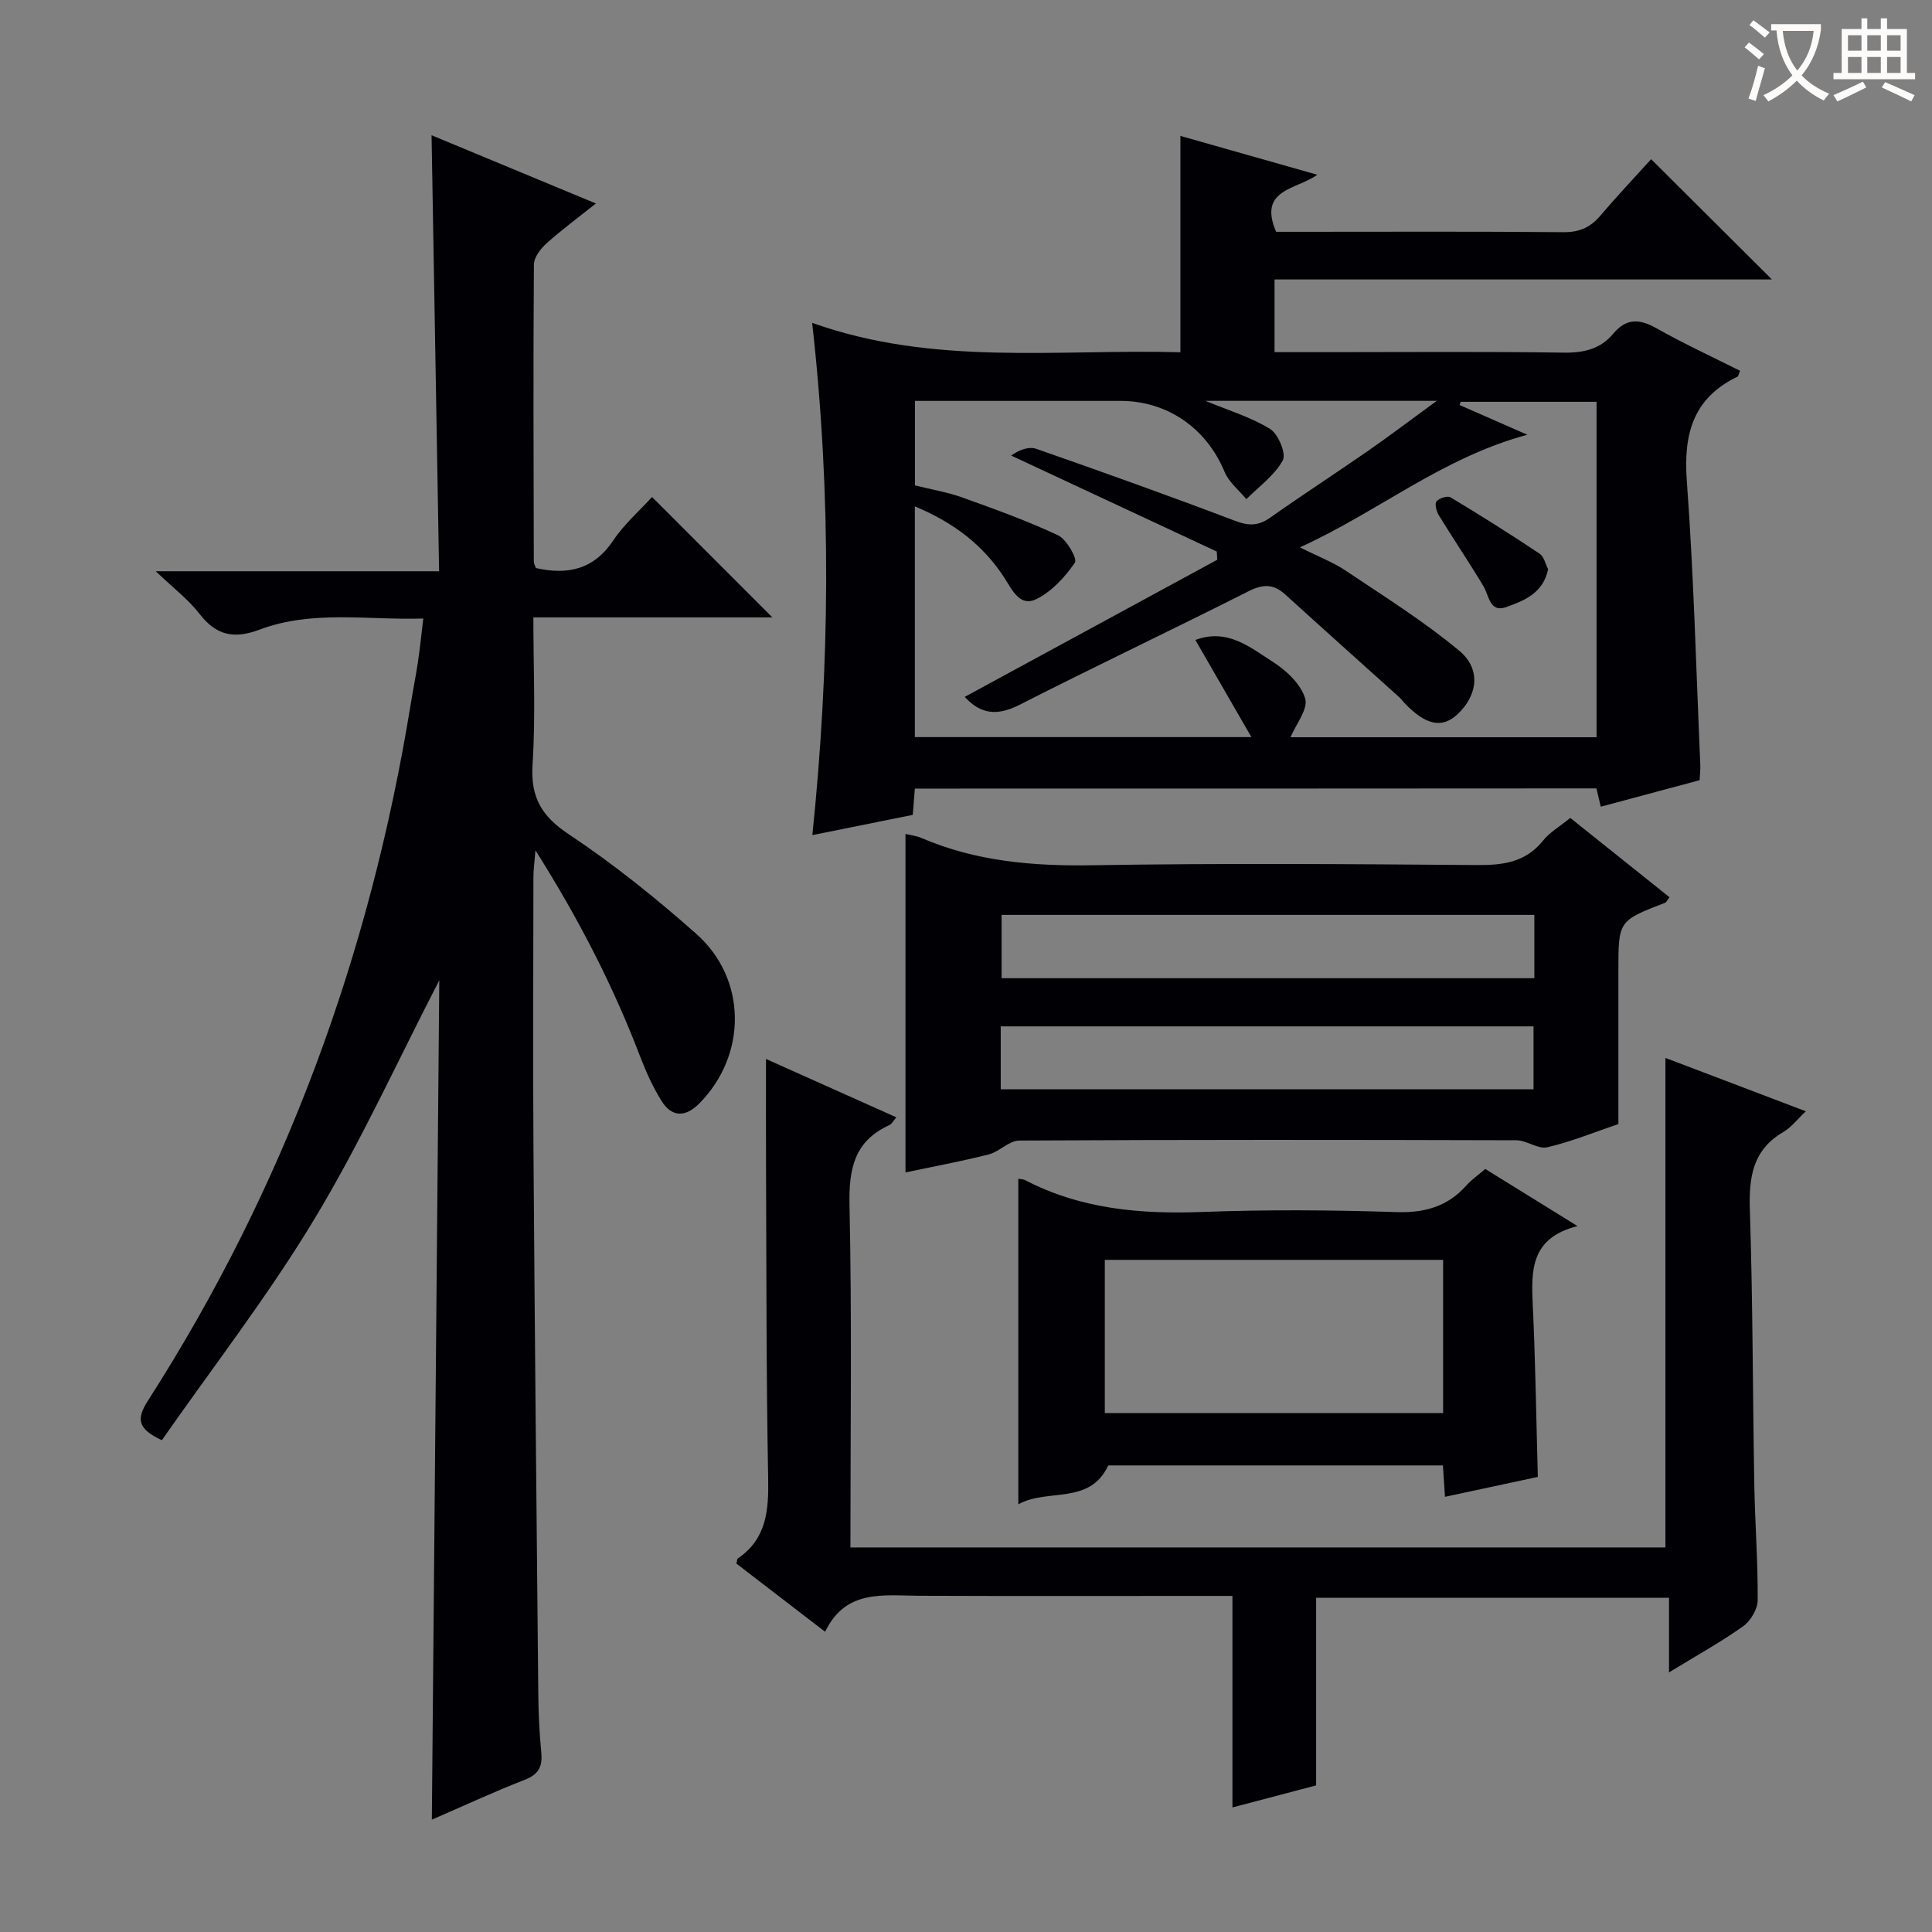
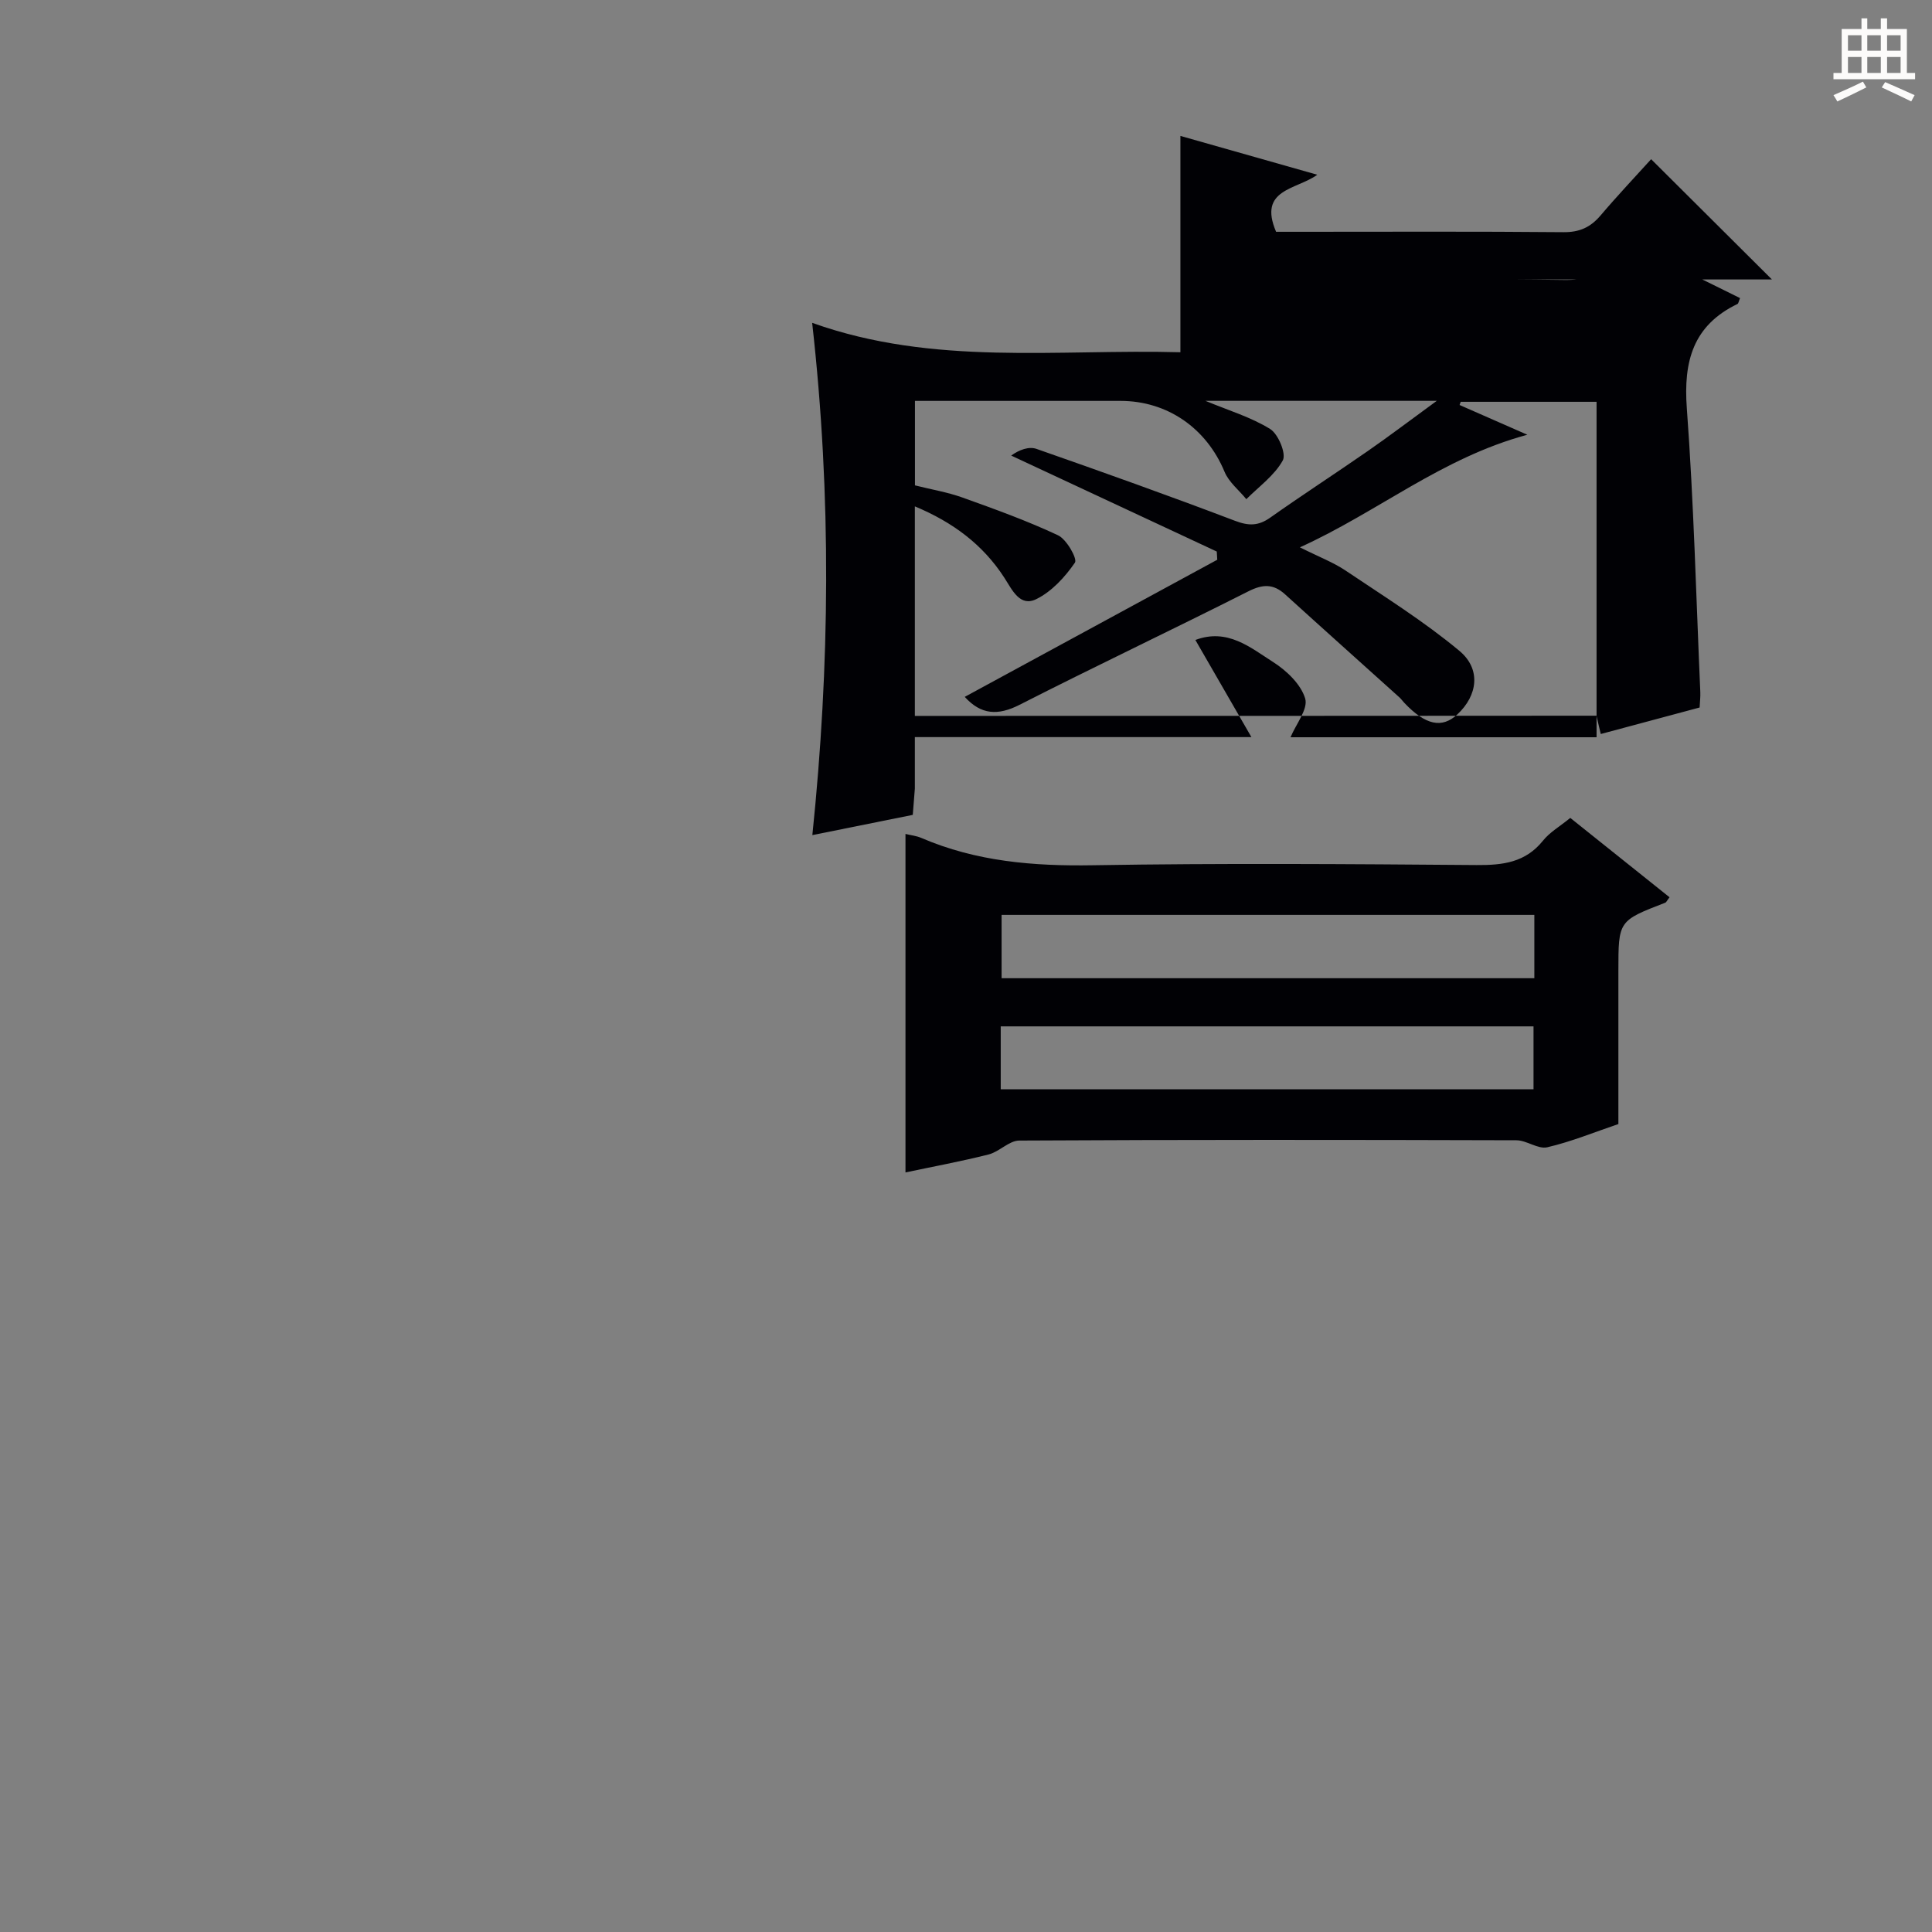
<svg xmlns="http://www.w3.org/2000/svg" enable-background="new 0 0 400 400" viewBox="0 0 400 400">
  <rect x="0" y="0" width="400" height="400" fill="#808080" stroke="none" />
  <g fill="#010105">
-     <path d="m189.41 163.27c-.15 1.86-.27 3.47-.43 5.44-6.81 1.37-13.61 2.75-20.79 4.19 3.62-35.06 4.01-69.97-.04-106.06 25.17 9 50.8 5.39 76.24 6.09 0-15.08 0-29.65 0-44.79 9.17 2.6 18.48 5.24 28.34 8.04-4.32 3.13-12.32 2.93-8.53 11.81h5c18.16 0 36.32-.09 54.48.08 3.34.03 5.6-1 7.69-3.45 3.53-4.16 7.29-8.13 10.48-11.66 8.45 8.42 16.66 16.59 25.01 24.9-34.07 0-68.29 0-102.98 0v15.05h11.42c16.16 0 32.33-.14 48.49.1 4.15.06 7.59-.78 10.2-3.91 2.77-3.31 5.51-3.09 9.03-1.1 5.61 3.17 11.49 5.88 17.24 8.77-.29.68-.33 1.11-.53 1.21-9.22 4.45-11.21 11.89-10.49 21.61 1.44 19.55 1.93 39.17 2.79 58.76.04.97-.08 1.94-.14 3.18-6.81 1.83-13.49 3.62-20.47 5.49-.31-1.34-.59-2.54-.89-3.79-47.03.04-93.95.04-141.12.04zm0-10.66h69.68c-4.16-7.22-7.83-13.58-11.6-20.11 6.65-2.5 11.39 1.57 16.1 4.57 2.78 1.77 5.74 4.59 6.63 7.54.66 2.17-1.9 5.31-3.03 8.03h63.36c0-23.33 0-46.36 0-69.45-9.63 0-18.88 0-28.13 0-.08.22-.16.44-.23.66 4.37 1.92 8.75 3.84 14.03 6.16-17.76 4.79-30.89 15.96-47.09 23.31 3.94 1.98 6.94 3.11 9.52 4.85 7.96 5.35 16.15 10.46 23.5 16.58 4.56 3.8 3.76 9.26-.4 13.14-3.21 2.99-6.61 2.26-11.02-2.39-.34-.36-.63-.79-1-1.12-7.89-7.11-15.8-14.18-23.66-21.32-2.44-2.22-4.63-2.13-7.59-.64-15.74 7.95-31.68 15.5-47.39 23.5-4.5 2.29-7.99 2.07-11.35-1.64 17.43-9.46 34.85-18.93 52.28-28.39-.03-.57-.07-1.14-.1-1.7-14.19-6.62-28.38-13.25-42.56-19.87 1.68-1.22 3.68-1.93 5.24-1.38 13.76 4.81 27.5 9.72 41.13 14.9 2.82 1.07 4.83 1.05 7.27-.68 6.65-4.7 13.49-9.13 20.19-13.78 4.42-3.07 8.71-6.32 14.28-10.39-9.19 0-16.8 0-24.41 0-7.73 0-15.47 0-23.49 0 4.79 1.99 9.43 3.37 13.4 5.83 1.69 1.05 3.37 5.14 2.62 6.5-1.72 3.12-4.94 5.41-7.55 8.03-1.53-1.88-3.62-3.52-4.51-5.67-3.73-8.99-11.8-14.68-21.55-14.68-5.33 0-10.66 0-16 0-8.78 0-17.55 0-26.55 0v17.49c3.42.86 6.71 1.4 9.81 2.51 6.69 2.4 13.4 4.81 19.82 7.83 1.78.84 4.04 4.87 3.49 5.66-2.05 2.98-4.79 5.97-7.97 7.54-3.43 1.7-5-1.88-6.65-4.43-4.44-6.86-10.67-11.49-18.52-14.76z" />
-     <path d="m89.41 376.74c.52-58.46 1.03-116.32 1.54-173.78-8.51 16.46-16.25 33.51-25.86 49.44-9.58 15.89-21.03 30.65-31.58 45.78-5.13-2.38-5.26-4.48-2.87-8.21 28.3-44.12 45.95-92.29 54.35-143.94.48-2.95 1.07-5.87 1.52-8.83.42-2.79.7-5.59 1.13-9.14-11.43.37-22.9-1.83-33.91 2.3-5.25 1.97-8.94 1.24-12.4-3.24-2.31-2.99-5.43-5.35-9.08-8.85h58.66c-.53-30.22-1.04-59.91-1.56-90.27 11.17 4.64 22.24 9.23 34.02 14.13-3.76 3-7.14 5.49-10.24 8.28-1.22 1.1-2.58 2.88-2.59 4.35-.15 20.5-.07 40.99-.02 61.49 0 .46.29.93.44 1.36 6.59 1.48 11.98.31 16.01-5.72 2.29-3.42 5.5-6.21 8.03-8.99 8.32 8.33 16.51 16.52 24.9 24.92-16.16 0-32.5 0-49.47 0 0 10.52.48 20.51-.17 30.42-.44 6.81 1.83 10.71 7.52 14.5 9.25 6.15 18 13.19 26.33 20.56 10.61 9.37 10.6 25.15.65 35.18-2.85 2.87-5.69 2.88-7.84-.61-1.73-2.8-3.13-5.86-4.31-8.94-5.58-14.62-12.65-28.46-21.75-42.88-.22 2.71-.42 4.09-.42 5.46-.02 18.83-.12 37.66.01 56.49.26 37.64.63 75.28 1 112.92.04 3.98.24 7.98.62 11.94.27 2.87-.53 4.5-3.41 5.62-6.47 2.52-12.76 5.45-19.25 8.26z" />
-     <path d="m345.55 346.25c0-5.85 0-10.46 0-15.45-24.49 0-48.54 0-73.06 0v38.85c-5.79 1.52-11.28 2.97-17.33 4.56 0-14.66 0-28.89 0-43.79-2.25 0-4.03 0-5.81 0-19.66 0-39.31.05-58.97-.03-7.46-.03-15.28-1.43-19.55 7.45-6.59-5.07-12.51-9.61-18.37-14.12.14-.5.13-.95.33-1.08 5.98-4.1 6.37-10.02 6.25-16.63-.4-21.31-.35-42.64-.44-63.96-.03-7.47-.01-14.93-.01-22.8 8.71 3.9 17.71 7.93 26.99 12.08-.62.71-.93 1.38-1.45 1.61-7.26 3.31-8.41 9.05-8.25 16.56.51 23.47.19 46.96.19 70.88h168.74c0-33.67 0-67.36 0-101.35 9.26 3.52 18.81 7.15 29.07 11.05-1.85 1.74-3.05 3.35-4.65 4.28-6.36 3.72-7.16 9.34-6.94 16.13.62 18.96.58 37.93.92 56.9.14 7.98.76 15.95.7 23.93-.01 1.84-1.47 4.28-3.01 5.38-4.56 3.25-9.5 5.97-15.35 9.55z" />
+     <path d="m189.41 163.27c-.15 1.86-.27 3.47-.43 5.44-6.81 1.37-13.61 2.75-20.79 4.19 3.62-35.06 4.01-69.97-.04-106.06 25.17 9 50.8 5.39 76.24 6.09 0-15.08 0-29.65 0-44.79 9.17 2.6 18.48 5.24 28.34 8.04-4.32 3.13-12.32 2.93-8.53 11.81h5c18.16 0 36.32-.09 54.48.08 3.34.03 5.6-1 7.69-3.45 3.53-4.16 7.29-8.13 10.48-11.66 8.45 8.42 16.66 16.59 25.01 24.9-34.07 0-68.29 0-102.98 0h11.42c16.16 0 32.33-.14 48.49.1 4.15.06 7.59-.78 10.2-3.91 2.77-3.31 5.51-3.09 9.03-1.1 5.61 3.17 11.49 5.88 17.24 8.77-.29.68-.33 1.11-.53 1.21-9.22 4.45-11.21 11.89-10.49 21.61 1.44 19.55 1.93 39.17 2.79 58.76.04.97-.08 1.94-.14 3.18-6.81 1.83-13.49 3.62-20.47 5.49-.31-1.34-.59-2.54-.89-3.79-47.03.04-93.95.04-141.12.04zm0-10.66h69.68c-4.16-7.22-7.83-13.58-11.6-20.11 6.65-2.5 11.39 1.57 16.1 4.57 2.78 1.77 5.74 4.59 6.63 7.54.66 2.17-1.9 5.31-3.03 8.03h63.36c0-23.33 0-46.36 0-69.45-9.63 0-18.88 0-28.13 0-.08.22-.16.44-.23.66 4.37 1.92 8.75 3.84 14.03 6.16-17.76 4.79-30.89 15.96-47.09 23.31 3.94 1.98 6.94 3.11 9.52 4.85 7.96 5.35 16.15 10.46 23.5 16.58 4.56 3.8 3.76 9.26-.4 13.14-3.21 2.99-6.61 2.26-11.02-2.39-.34-.36-.63-.79-1-1.12-7.89-7.11-15.8-14.18-23.66-21.32-2.44-2.22-4.63-2.13-7.59-.64-15.74 7.95-31.68 15.5-47.39 23.5-4.5 2.29-7.99 2.07-11.35-1.64 17.43-9.46 34.85-18.93 52.28-28.39-.03-.57-.07-1.14-.1-1.7-14.19-6.62-28.38-13.25-42.56-19.87 1.68-1.22 3.68-1.93 5.24-1.38 13.76 4.81 27.5 9.72 41.13 14.9 2.82 1.07 4.83 1.05 7.27-.68 6.65-4.7 13.49-9.13 20.19-13.78 4.42-3.07 8.71-6.32 14.28-10.39-9.19 0-16.8 0-24.41 0-7.73 0-15.47 0-23.49 0 4.79 1.99 9.43 3.37 13.4 5.83 1.69 1.05 3.37 5.14 2.62 6.5-1.72 3.12-4.94 5.41-7.55 8.03-1.53-1.88-3.62-3.52-4.51-5.67-3.73-8.99-11.8-14.68-21.55-14.68-5.33 0-10.66 0-16 0-8.78 0-17.55 0-26.55 0v17.49c3.42.86 6.71 1.4 9.81 2.51 6.69 2.4 13.4 4.81 19.82 7.83 1.78.84 4.04 4.87 3.49 5.66-2.05 2.98-4.79 5.97-7.97 7.54-3.43 1.7-5-1.88-6.65-4.43-4.44-6.86-10.67-11.49-18.52-14.76z" />
    <path d="m187.47 242.74c0-23.45 0-46.67 0-70.08 1.07.26 2.24.38 3.27.82 11.38 4.9 23.25 5.87 35.56 5.66 26.47-.44 52.95-.25 79.42-.04 5.42.04 10.1-.52 13.74-5.05 1.41-1.76 3.51-2.96 5.65-4.71 6.93 5.54 13.74 10.98 20.55 16.43-.53.68-.66 1.04-.9 1.13-9.69 3.74-9.69 3.74-9.69 14.11v31.71c-4.99 1.69-9.76 3.66-14.72 4.81-1.92.45-4.26-1.45-6.42-1.45-34.3-.1-68.6-.13-102.9.06-2.11.01-4.12 2.31-6.35 2.88-5.74 1.45-11.58 2.52-17.21 3.72zm130.2-53.32c-37.01 0-73.69 0-110.3 0v13.11h110.3c0-4.4 0-8.51 0-13.11zm-110.48 36.11h110.31c0-4.64 0-8.86 0-13.03-36.99 0-73.55 0-110.31 0z" />
-     <path d="m307.51 242.02c6.05 3.75 12.06 7.48 19.1 11.83-9.72 2.44-9.6 9.15-9.27 16.29.56 11.75.72 23.52 1.05 35.64-6.07 1.3-12.52 2.69-19.22 4.12-.14-2.16-.28-4.13-.43-6.5-23.04 0-46.11 0-69.29 0-3.83 8.3-12.65 4.67-18.62 8.06 0-22.88 0-45.06 0-67.39.22.04.9 0 1.42.27 11.58 6.02 23.94 7.07 36.76 6.58 13.31-.5 26.67-.41 39.98.03 5.94.2 10.69-1.11 14.62-5.53 1.1-1.22 2.49-2.18 3.9-3.4zm-8.73 18.82c-23.61 0-46.79 0-70.04 0v31.72h70.04c0-10.68 0-20.96 0-31.72z" />
-     <path d="m320.52 117.85c-1.03 5-4.98 6.5-8.61 7.82-3.51 1.28-3.57-2.29-4.78-4.31-2.97-4.96-6.23-9.76-9.25-14.7-.49-.8-.88-2.35-.47-2.85.56-.67 2.28-1.22 2.91-.84 6.23 3.74 12.37 7.62 18.42 11.65.95.64 1.26 2.23 1.78 3.23z" />
  </g>
-   <path d="m362.1 8.8c1.1.8 2.1 1.6 3.1 2.4l-1 1.1c-1.3-1.1-2.3-2-3-2.5zm1.9 4.8c.5.2.9.4 1.4.5-.6 2.3-1.3 4.5-1.9 6.8l-1.5-.5c.8-2.1 1.4-4.3 2-6.8zm-1-9.4c1.3.9 2.4 1.8 3.4 2.5l-1 1.1c-1.4-1.2-2.4-2.1-3.2-2.6zm3.7 2.2v-1.4h10.3v1.2c-.5 3.6-1.8 6.8-4 9.4 1.5 1.6 3.4 2.8 5.7 3.8-.3.4-.7.8-1.1 1.4-2.3-1.1-4.1-2.5-5.6-4.1-1.6 1.6-3.6 3.1-5.9 4.3-.3-.5-.7-.9-1-1.3 2.4-1.1 4.4-2.5 6-4.1-1.9-2.5-3-5.6-3.3-9.3h-1.1zm8.8 0h-6.4c.3 3.3 1.3 6 3 8.2 2-2.3 3.1-5.1 3.4-8.2z" fill="#fcfbfa" />
  <path d="m385.3 3.8h1.3v2.2h2.8v-2.2h1.3v2.2h4.1v9.1h1.7v1.3h-16.9v-1.3h1.7v-9.1h4.1v-2.2zm.4 13.1.7 1.2c-1.8.9-3.8 1.9-6 2.9-.2-.4-.5-.8-.8-1.3 2.3-1 4.3-1.9 6.1-2.8zm-3.1-6.4h2.8v-3.2h-2.8zm0 4.6h2.8v-3.3h-2.8zm4-4.6h2.8v-3.2h-2.8zm0 4.6h2.8v-3.3h-2.8zm3.7 1.9c2.1.9 4.1 1.8 6.1 2.7l-.7 1.3c-2.2-1.1-4.2-2-6.1-2.9zm3.2-9.7h-2.8v3.2h2.8zm-2.8 7.8h2.8v-3.3h-2.8z" fill="#fcfbfa" />
</svg>